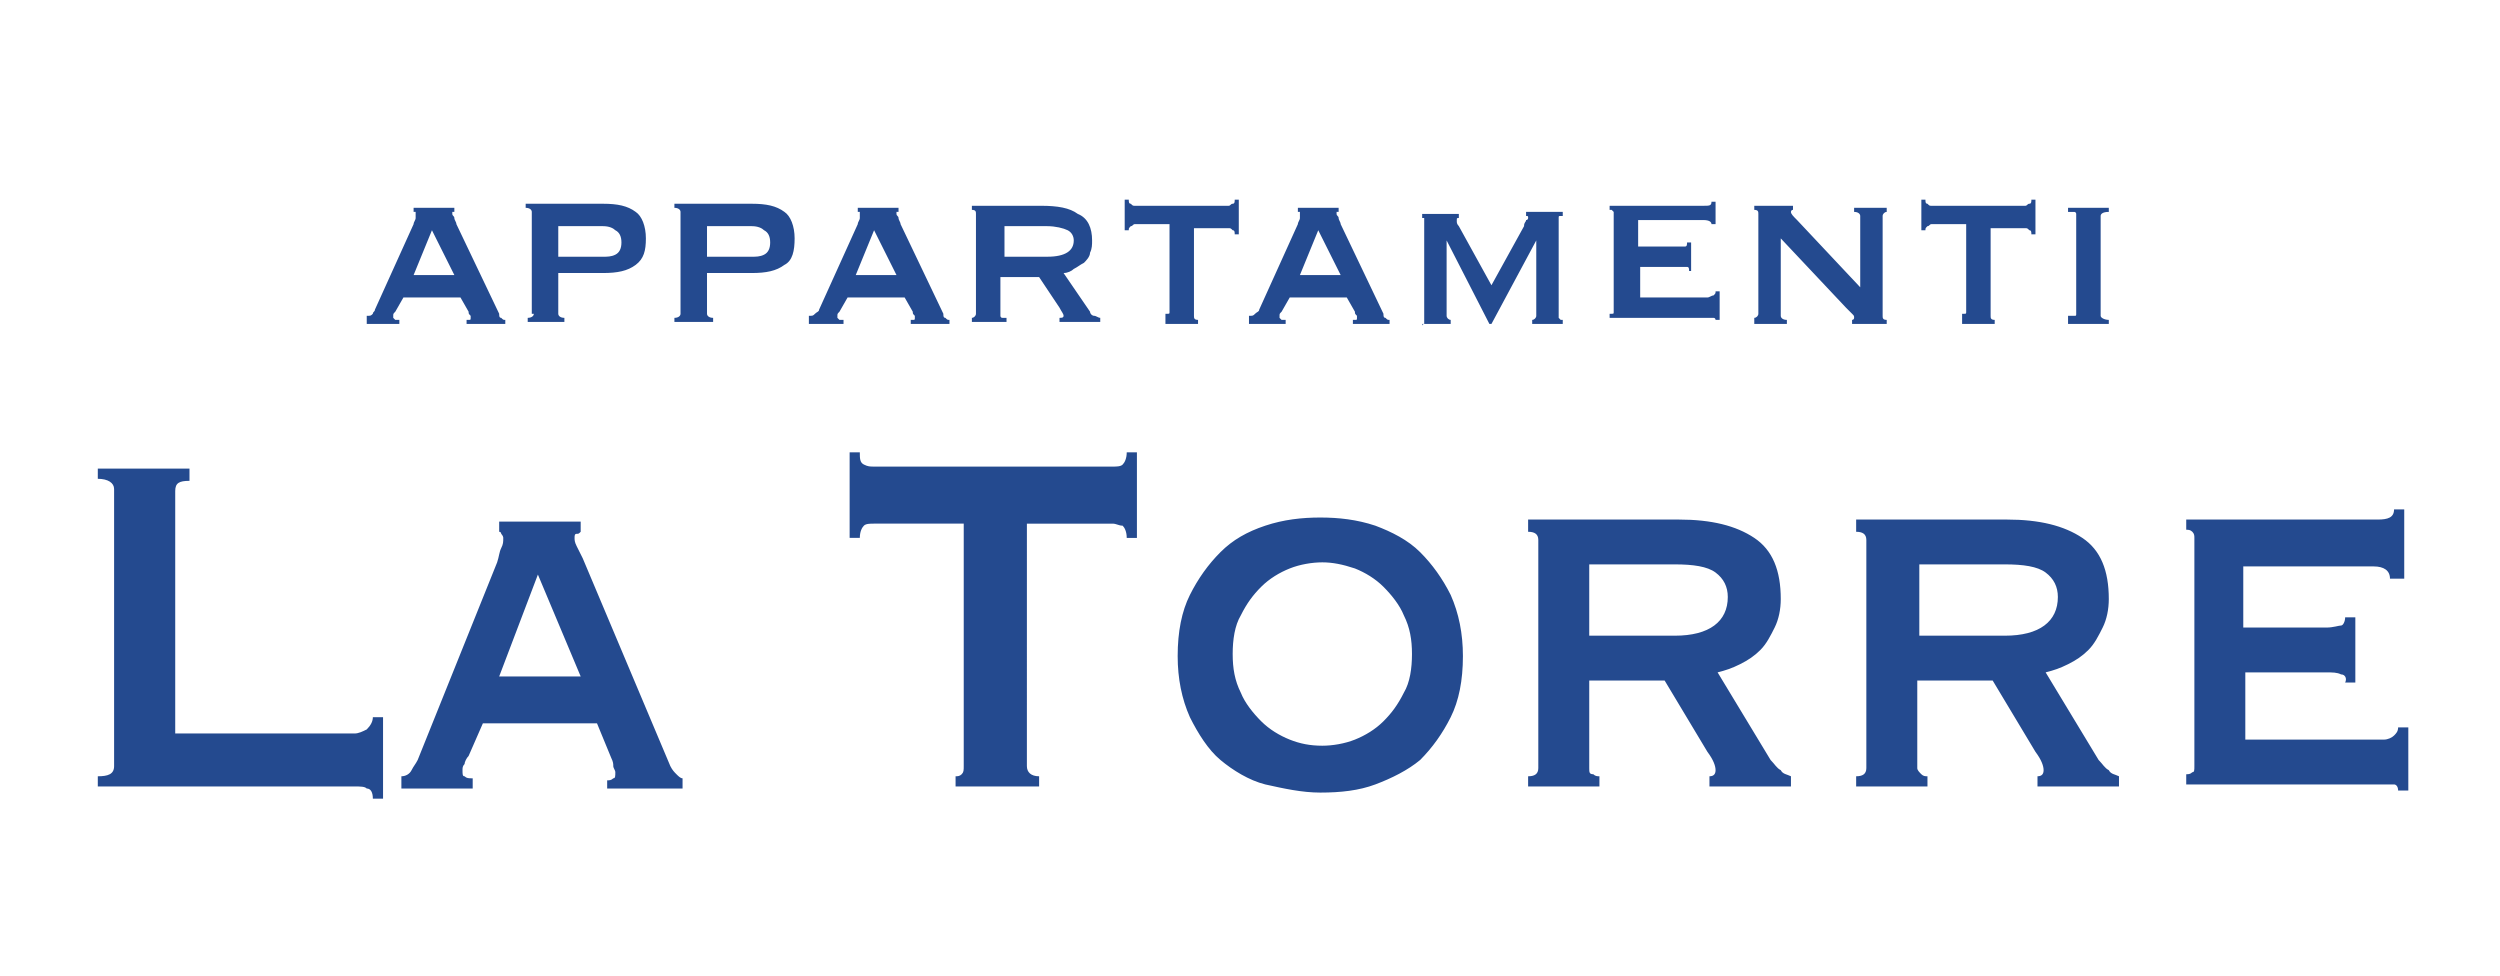
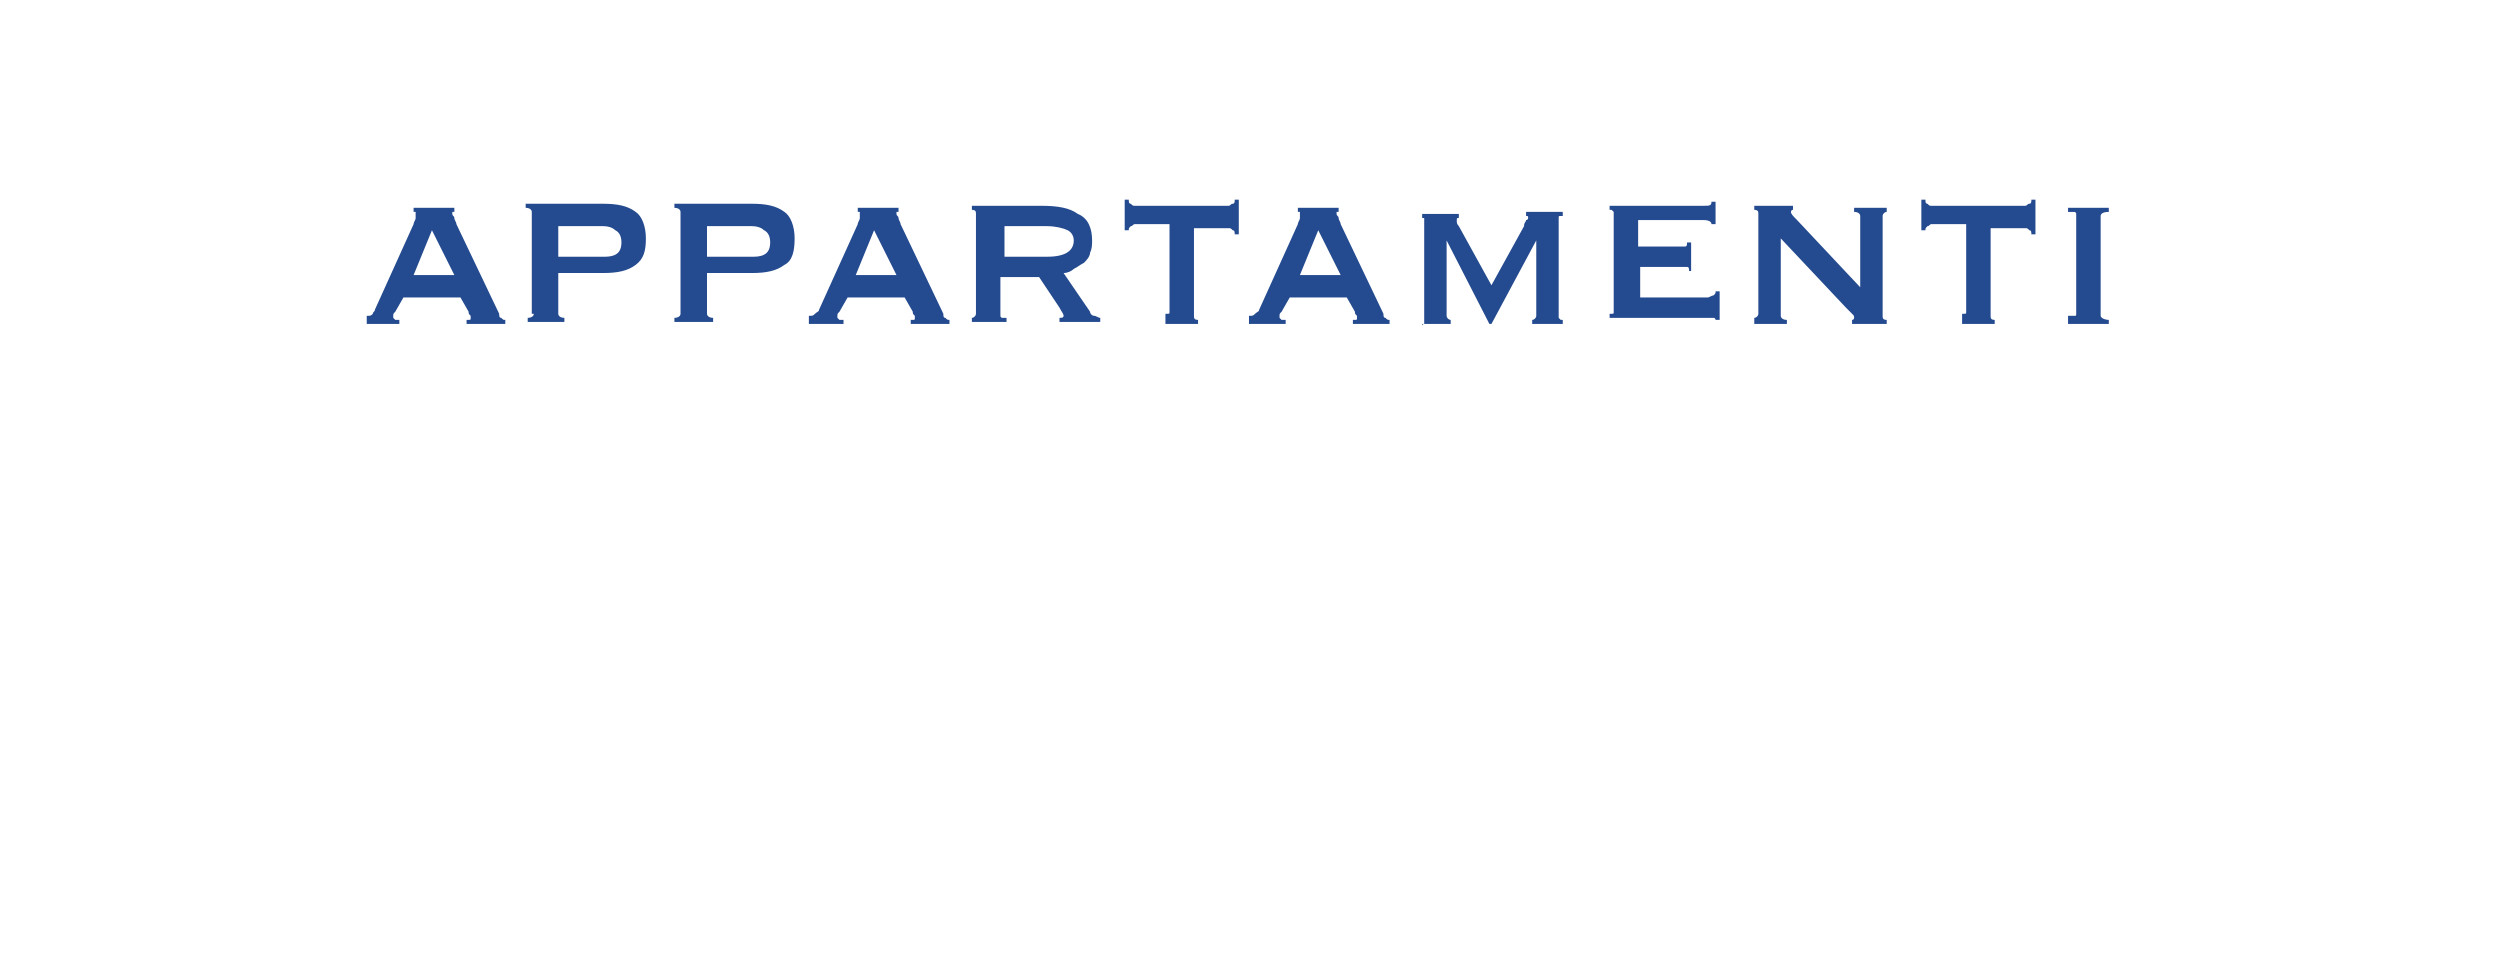
<svg xmlns="http://www.w3.org/2000/svg" xmlns:xlink="http://www.w3.org/1999/xlink" id="Livello_1" x="0px" y="0px" viewBox="0 0 122.7 47.9" style="enable-background:new 0 0 122.7 47.9;" xml:space="preserve">
  <style type="text/css">	.st0{clip-path:url(#SVGID_00000183248478606550727680000005297321810945820338_);fill:#244A8F;}</style>
  <g>
    <defs>
      <rect id="SVGID_1_" x="4.8" y="9.8" width="113.4" height="29.5" />
    </defs>
    <clipPath id="SVGID_00000021116350769829329630000013200706101107599278_">
      <use xlink:href="#SVGID_1_" style="overflow:visible;" />
    </clipPath>
    <path style="clip-path:url(#SVGID_00000021116350769829329630000013200706101107599278_);fill:#244A8F;" d="M101.5,15.9h2v-0.2  c-0.2,0-0.4-0.1-0.4-0.2v-4.9c0-0.1,0.1-0.2,0.4-0.2v-0.2h-2v0.2c0.1,0,0.2,0,0.3,0c0.1,0,0.1,0.1,0.1,0.1v4.9c0,0.1,0,0.1-0.1,0.1  s-0.1,0-0.3,0V15.9z M96.2,15.9h1.7v-0.2c-0.2,0-0.2-0.1-0.2-0.2v-4.3h1.7c0.1,0,0.1,0,0.2,0.1c0.1,0,0.1,0.1,0.1,0.2h0.2V9.8h-0.2  c0,0.1,0,0.2-0.1,0.2c-0.1,0-0.1,0.1-0.2,0.1h-4.6c-0.1,0-0.1,0-0.2-0.1c-0.1,0-0.1-0.1-0.1-0.2h-0.2v1.5h0.2c0-0.1,0-0.1,0.1-0.2  c0.1,0,0.1-0.1,0.2-0.1h1.7v4.3c0,0.1,0,0.1-0.1,0.1c0,0-0.1,0-0.1,0V15.9z M86.1,15.9h1.6v-0.2c-0.2,0-0.3-0.1-0.3-0.2v-3.8  l3.2,3.4c0.1,0.1,0.2,0.2,0.3,0.3c0.1,0.1,0.1,0.1,0.1,0.2c0,0,0,0.1-0.1,0.1v0.2h1.7v-0.2c-0.2,0-0.2-0.1-0.2-0.2v-4.9  c0-0.1,0.1-0.2,0.2-0.2v-0.2h-1.6v0.2c0.2,0,0.3,0.1,0.3,0.2v3.5l-3.1-3.3c-0.2-0.2-0.3-0.3-0.3-0.4c0,0,0-0.1,0.1-0.1v-0.2h-1.9  v0.2c0.2,0,0.2,0.1,0.2,0.2v4.9c0,0.1-0.1,0.2-0.2,0.2V15.9z M84.2,11.3V9.9h-0.2c0,0.2-0.1,0.2-0.4,0.2h-4.6v0.2c0,0,0.1,0,0.1,0  c0,0,0.1,0.1,0.1,0.1v4.9c0,0.1,0,0.1-0.1,0.1c0,0-0.1,0-0.1,0v0.2h4.8c0.1,0,0.2,0,0.3,0c0.1,0,0.1,0.1,0.1,0.1h0.2v-1.4h-0.2  c0,0.1,0,0.1-0.1,0.2c-0.1,0-0.2,0.1-0.3,0.1h-3.3v-1.5h1.9c0.2,0,0.3,0,0.4,0c0.1,0,0.1,0.1,0.1,0.2H83v-1.4h-0.2  c0,0.1,0,0.2-0.1,0.2c-0.1,0-0.2,0-0.3,0h-2v-1.3h3.2c0.3,0,0.4,0.1,0.4,0.2H84.2z M69.7,15.9h1.5v-0.2c-0.1,0-0.2-0.1-0.2-0.2  v-3.7h0h0l2.1,4.1h0.1l2.2-4.1h0v3.7c0,0.1-0.1,0.2-0.2,0.2v0.2h1.5v-0.2c0,0-0.1,0-0.1,0c0,0-0.1-0.1-0.1-0.1v-4.9  c0-0.1,0-0.1,0.1-0.1c0,0,0.1,0,0.1,0v-0.2h-1.8v0.2c0.1,0,0.1,0,0.1,0.1c0,0,0,0.1-0.1,0.1c0,0.1-0.1,0.1-0.1,0.3l-1.6,2.9  l-1.6-2.9c-0.1-0.1-0.1-0.2-0.1-0.2c0-0.1,0-0.1,0-0.1c0-0.1,0-0.1,0.1-0.1v-0.2h-1.8v0.2c0.1,0,0.1,0,0.1,0c0,0,0,0.1,0,0.2v4.8  c0,0.1,0,0.2,0,0.2c0,0-0.1,0-0.1,0.1V15.9z M61.4,15.9h1.7v-0.2c-0.1,0-0.1,0-0.2,0c0,0-0.1-0.1-0.1-0.1c0,0,0-0.1,0-0.1  c0-0.1,0-0.1,0.1-0.2l0.4-0.7h2.8l0.4,0.7c0,0.1,0,0.1,0.1,0.2c0,0,0,0.1,0,0.1c0,0.1,0,0.1-0.1,0.1c0,0-0.1,0-0.1,0v0.2h1.8v-0.2  c-0.1,0-0.1,0-0.2-0.1c-0.1,0-0.1-0.1-0.1-0.2l-2.1-4.4c0-0.1-0.1-0.2-0.1-0.3c0-0.1-0.1-0.1-0.1-0.2c0-0.1,0-0.1,0-0.1  c0,0,0.1,0,0.1,0v-0.2h-2v0.2c0,0,0,0,0.1,0c0,0,0,0,0,0.1c0,0.1,0,0.1,0,0.2c0,0.1-0.1,0.2-0.1,0.3l-1.9,4.2  c0,0.1-0.1,0.1-0.2,0.2c-0.1,0.1-0.1,0.1-0.3,0.1V15.9z M63.8,13.5l0.9-2.2l1.1,2.2H63.8z M57.1,15.9h1.7v-0.2  c-0.2,0-0.2-0.1-0.2-0.2v-4.3h1.7c0.1,0,0.1,0,0.2,0.1c0.1,0,0.1,0.1,0.1,0.2h0.2V9.8h-0.2c0,0.1,0,0.2-0.1,0.2  c-0.1,0-0.1,0.1-0.2,0.1h-4.6c-0.1,0-0.1,0-0.2-0.1c-0.1,0-0.1-0.1-0.1-0.2h-0.2v1.5h0.2c0-0.1,0-0.1,0.1-0.2  c0.1,0,0.1-0.1,0.2-0.1h1.7v4.3c0,0.1,0,0.1-0.1,0.1c0,0-0.1,0-0.1,0V15.9z M47.7,10.1v0.2c0.2,0,0.2,0.1,0.2,0.2v4.9  c0,0.1-0.1,0.2-0.2,0.2v0.2h1.7v-0.2c-0.1,0-0.1,0-0.2,0c-0.1,0-0.1-0.1-0.1-0.1v-1.9H51l1,1.5c0.1,0.2,0.2,0.3,0.2,0.4  c0,0.1-0.1,0.1-0.2,0.1v0.2h2v-0.2c-0.1,0-0.2-0.1-0.3-0.1c-0.1,0-0.2-0.1-0.2-0.2l-1.3-1.9c0.2,0,0.4-0.1,0.5-0.2  c0.2-0.1,0.3-0.2,0.5-0.3c0.1-0.1,0.3-0.3,0.3-0.5c0.1-0.2,0.1-0.4,0.1-0.6c0-0.6-0.2-1.1-0.7-1.3c-0.4-0.3-1-0.4-1.8-0.4H47.7z   M49.3,12.6v-1.5h2.1c0.4,0,0.8,0.1,1,0.2c0.2,0.1,0.3,0.3,0.3,0.5c0,0.5-0.4,0.8-1.3,0.8H49.3z M39.7,15.9h1.7v-0.2  c-0.1,0-0.1,0-0.2,0c0,0-0.1-0.1-0.1-0.1c0,0,0-0.1,0-0.1c0-0.1,0-0.1,0.1-0.2l0.4-0.7h2.8l0.4,0.7c0,0.1,0,0.1,0.1,0.2  c0,0,0,0.1,0,0.1c0,0.1,0,0.1-0.1,0.1c0,0-0.1,0-0.1,0v0.2h1.9v-0.2c-0.1,0-0.1,0-0.2-0.1c-0.1,0-0.1-0.1-0.1-0.2l-2.1-4.4  c0-0.1-0.1-0.2-0.1-0.3c0-0.1-0.1-0.1-0.1-0.2c0-0.1,0-0.1,0-0.1c0,0,0.1,0,0.1,0v-0.2h-2v0.2c0,0,0,0,0.1,0c0,0,0,0,0,0.1  c0,0.1,0,0.1,0,0.2c0,0.1-0.1,0.2-0.1,0.3l-1.9,4.2c0,0.1-0.1,0.1-0.2,0.2c-0.1,0.1-0.1,0.1-0.3,0.1V15.9z M42,13.5l0.9-2.2  l1.1,2.2H42z M33.4,15.4c0,0.1-0.1,0.2-0.3,0.2v0.2H35v-0.2c-0.2,0-0.3-0.1-0.3-0.2v-2h2.2c0.7,0,1.2-0.1,1.6-0.4  c0.4-0.2,0.5-0.7,0.5-1.3c0-0.6-0.2-1.1-0.5-1.3c-0.4-0.3-0.9-0.4-1.6-0.4h-3.8v0.2c0.2,0,0.3,0.1,0.3,0.2V15.4z M34.7,12.5v-1.4  h2.2c0.3,0,0.5,0.1,0.6,0.2c0.2,0.1,0.3,0.3,0.3,0.6c0,0.3-0.1,0.5-0.3,0.6c-0.2,0.1-0.4,0.1-0.6,0.1H34.7z M26.2,15.4  c0,0.1-0.1,0.2-0.3,0.2v0.2h1.8v-0.2c-0.2,0-0.3-0.1-0.3-0.2v-2h2.2c0.7,0,1.2-0.1,1.6-0.4s0.5-0.7,0.5-1.3c0-0.6-0.2-1.1-0.5-1.3  c-0.4-0.3-0.9-0.4-1.6-0.4h-3.8v0.2c0.2,0,0.3,0.1,0.3,0.2V15.4z M27.4,12.5v-1.4h2.2c0.3,0,0.5,0.1,0.6,0.2  c0.2,0.1,0.3,0.3,0.3,0.6c0,0.3-0.1,0.5-0.3,0.6c-0.2,0.1-0.4,0.1-0.6,0.1H27.4z M17.9,15.9h1.7v-0.2c-0.1,0-0.1,0-0.2,0  c0,0-0.1-0.1-0.1-0.1c0,0,0-0.1,0-0.1c0-0.1,0-0.1,0.1-0.2l0.4-0.7h2.8l0.4,0.7c0,0.1,0,0.1,0.1,0.2c0,0,0,0.1,0,0.1  c0,0.1,0,0.1-0.1,0.1c0,0-0.1,0-0.1,0v0.2h1.9v-0.2c-0.1,0-0.1,0-0.2-0.1c-0.1,0-0.1-0.1-0.1-0.2l-2.1-4.4c0-0.1-0.1-0.2-0.1-0.3  c0-0.1-0.1-0.1-0.1-0.2c0-0.1,0-0.1,0-0.1c0,0,0.1,0,0.1,0v-0.2h-2v0.2c0,0,0,0,0.1,0c0,0,0,0,0,0.1c0,0.1,0,0.1,0,0.2  c0,0.1-0.1,0.2-0.1,0.3l-1.9,4.2c0,0.1-0.1,0.1-0.1,0.2c-0.1,0.1-0.1,0.1-0.3,0.1V15.9z M20.3,13.5l0.9-2.2l1.1,2.2H20.3z" />
-     <path style="clip-path:url(#SVGID_00000021116350769829329630000013200706101107599278_);fill:#244A8F;" d="M118,28.3V25h-0.5  c0,0.4-0.3,0.5-0.8,0.5h-9.4v0.5c0.1,0,0.2,0,0.3,0.1c0.1,0.1,0.1,0.2,0.1,0.3v11.2c0,0.2,0,0.3-0.1,0.3c-0.1,0.1-0.2,0.1-0.3,0.1  v0.5h9.7c0.2,0,0.4,0,0.5,0c0.1,0,0.2,0.1,0.2,0.3h0.5v-3.1h-0.5c0,0.2-0.1,0.3-0.2,0.4c-0.1,0.1-0.3,0.2-0.5,0.2h-6.8V33h3.9  c0.4,0,0.6,0,0.8,0.1c0.2,0,0.3,0.2,0.2,0.4h0.5v-3.2h-0.5c0,0.2-0.1,0.4-0.2,0.4c-0.1,0-0.4,0.1-0.7,0.1h-4.1v-3h6.4  c0.5,0,0.8,0.2,0.8,0.6H118z M91.1,25.6v0.5c0.3,0,0.5,0.1,0.5,0.4v11.2c0,0.3-0.2,0.4-0.5,0.4v0.5h3.5v-0.5c-0.1,0-0.2,0-0.3-0.1  c-0.1-0.1-0.2-0.2-0.2-0.3v-4.3h3.7l2.1,3.5c0.3,0.4,0.4,0.7,0.4,0.9c0,0.2-0.1,0.3-0.3,0.3v0.5h4v-0.5c-0.2-0.1-0.4-0.1-0.5-0.3  c-0.2-0.1-0.3-0.3-0.5-0.5l-2.6-4.3c0.4-0.1,0.7-0.2,1.1-0.4c0.4-0.2,0.7-0.4,1-0.7c0.3-0.3,0.5-0.7,0.7-1.1  c0.2-0.4,0.3-0.9,0.3-1.4c0-1.4-0.4-2.4-1.3-3c-0.9-0.6-2.1-0.9-3.7-0.9H91.1z M94.2,31.2v-3.5h4.2c0.9,0,1.6,0.1,2,0.4  c0.4,0.3,0.6,0.7,0.6,1.2c0,1.2-0.9,1.9-2.6,1.9H94.2z M75,25.6v0.5c0.3,0,0.5,0.1,0.5,0.4v11.2c0,0.3-0.2,0.4-0.5,0.4v0.5h3.5  v-0.5c-0.1,0-0.2,0-0.3-0.1C78,38,78,37.9,78,37.7v-4.3h3.7l2.1,3.5c0.3,0.4,0.4,0.7,0.4,0.9c0,0.2-0.1,0.3-0.3,0.3v0.5h4v-0.5  c-0.2-0.1-0.4-0.1-0.5-0.3c-0.2-0.1-0.3-0.3-0.5-0.5l-2.6-4.3c0.4-0.1,0.7-0.2,1.1-0.4c0.4-0.2,0.7-0.4,1-0.7  c0.3-0.3,0.5-0.7,0.7-1.1c0.2-0.4,0.3-0.9,0.3-1.4c0-1.4-0.4-2.4-1.3-3c-0.9-0.6-2.1-0.9-3.7-0.9H75z M78,31.2v-3.5h4.2  c0.9,0,1.6,0.1,2,0.4c0.4,0.3,0.6,0.7,0.6,1.2c0,1.2-0.9,1.9-2.6,1.9H78z M62.1,25.8c-0.9,0.3-1.6,0.7-2.2,1.3  c-0.6,0.6-1.1,1.3-1.5,2.1c-0.4,0.8-0.6,1.8-0.6,3c0,1.1,0.2,2.1,0.6,3c0.4,0.8,0.9,1.6,1.5,2.1s1.4,1,2.2,1.2  c0.9,0.2,1.8,0.4,2.7,0.4c1,0,1.9-0.1,2.7-0.4s1.6-0.7,2.2-1.2c0.6-0.6,1.1-1.3,1.5-2.1c0.4-0.8,0.6-1.8,0.6-3c0-1.1-0.2-2.1-0.6-3  c-0.4-0.8-0.9-1.5-1.5-2.1c-0.6-0.6-1.4-1-2.2-1.3c-0.9-0.3-1.8-0.4-2.7-0.4C63.9,25.4,63,25.5,62.1,25.8 M66.5,27.9  c0.5,0.2,1,0.5,1.4,0.9c0.4,0.4,0.8,0.9,1,1.4c0.3,0.6,0.4,1.2,0.4,1.9c0,0.7-0.1,1.4-0.4,1.9c-0.3,0.6-0.6,1-1,1.4  c-0.4,0.4-0.9,0.7-1.4,0.9c-0.5,0.2-1.1,0.3-1.6,0.3c-0.6,0-1.1-0.1-1.6-0.3c-0.5-0.2-1-0.5-1.4-0.9c-0.4-0.4-0.8-0.9-1-1.4  c-0.3-0.6-0.4-1.2-0.4-1.9c0-0.7,0.1-1.4,0.4-1.9c0.3-0.6,0.6-1,1-1.4c0.4-0.4,0.9-0.7,1.4-0.9c0.5-0.2,1.1-0.3,1.6-0.3  C65.4,27.6,65.9,27.7,66.5,27.9 M50.2,25.7h4.4c0.2,0,0.3,0.1,0.5,0.1c0.1,0.1,0.2,0.3,0.2,0.6h0.5v-4.2h-0.5  c0,0.3-0.1,0.5-0.2,0.6c-0.1,0.1-0.3,0.1-0.5,0.1H42.9c-0.2,0-0.3,0-0.5-0.1c-0.2-0.1-0.2-0.3-0.2-0.6h-0.5v4.2h0.5  c0-0.3,0.1-0.5,0.2-0.6c0.1-0.1,0.3-0.1,0.5-0.1h4.4v11.9c0,0.2,0,0.3-0.1,0.4s-0.2,0.1-0.3,0.1v0.5h4.1v-0.5  c-0.4,0-0.6-0.2-0.6-0.5V25.7z M19.7,38.7h3.5v-0.5c-0.2,0-0.3,0-0.4-0.1c-0.1,0-0.1-0.1-0.1-0.3c0-0.1,0-0.2,0.1-0.3  c0-0.1,0.1-0.3,0.2-0.4l0.7-1.6h5.6l0.7,1.7c0.1,0.2,0.1,0.3,0.1,0.4s0.1,0.2,0.1,0.3c0,0.2,0,0.3-0.1,0.3  c-0.1,0.1-0.2,0.1-0.3,0.1v0.4h3.7v-0.5c-0.1,0-0.2-0.1-0.3-0.2c-0.1-0.1-0.2-0.2-0.3-0.4l-4.3-10.2c-0.1-0.2-0.2-0.4-0.3-0.6  c-0.1-0.2-0.1-0.3-0.1-0.4c0-0.1,0-0.2,0.1-0.2c0.1,0,0.1,0,0.2-0.1v-0.5h-4v0.5c0.1,0,0.1,0.1,0.1,0.1c0,0,0.1,0.1,0.1,0.2  c0,0.2,0,0.3-0.1,0.5c-0.1,0.2-0.1,0.4-0.2,0.7l-3.9,9.7c-0.1,0.2-0.2,0.3-0.3,0.5c-0.1,0.2-0.3,0.3-0.5,0.3V38.7z M24.5,33.2  l1.9-5l2.1,5H24.5z M18.8,39.3v-4.1h-0.5c0,0.2-0.1,0.4-0.3,0.6c-0.2,0.1-0.4,0.2-0.6,0.2H8.6V24.1c0-0.4,0.2-0.5,0.7-0.5V23H4.8  v0.5c0.5,0,0.8,0.2,0.8,0.5v13.6c0,0.4-0.3,0.5-0.8,0.5v0.5h12.6c0.3,0,0.5,0,0.6,0.1c0.2,0,0.3,0.2,0.3,0.5H18.8z" />
  </g>
</svg>